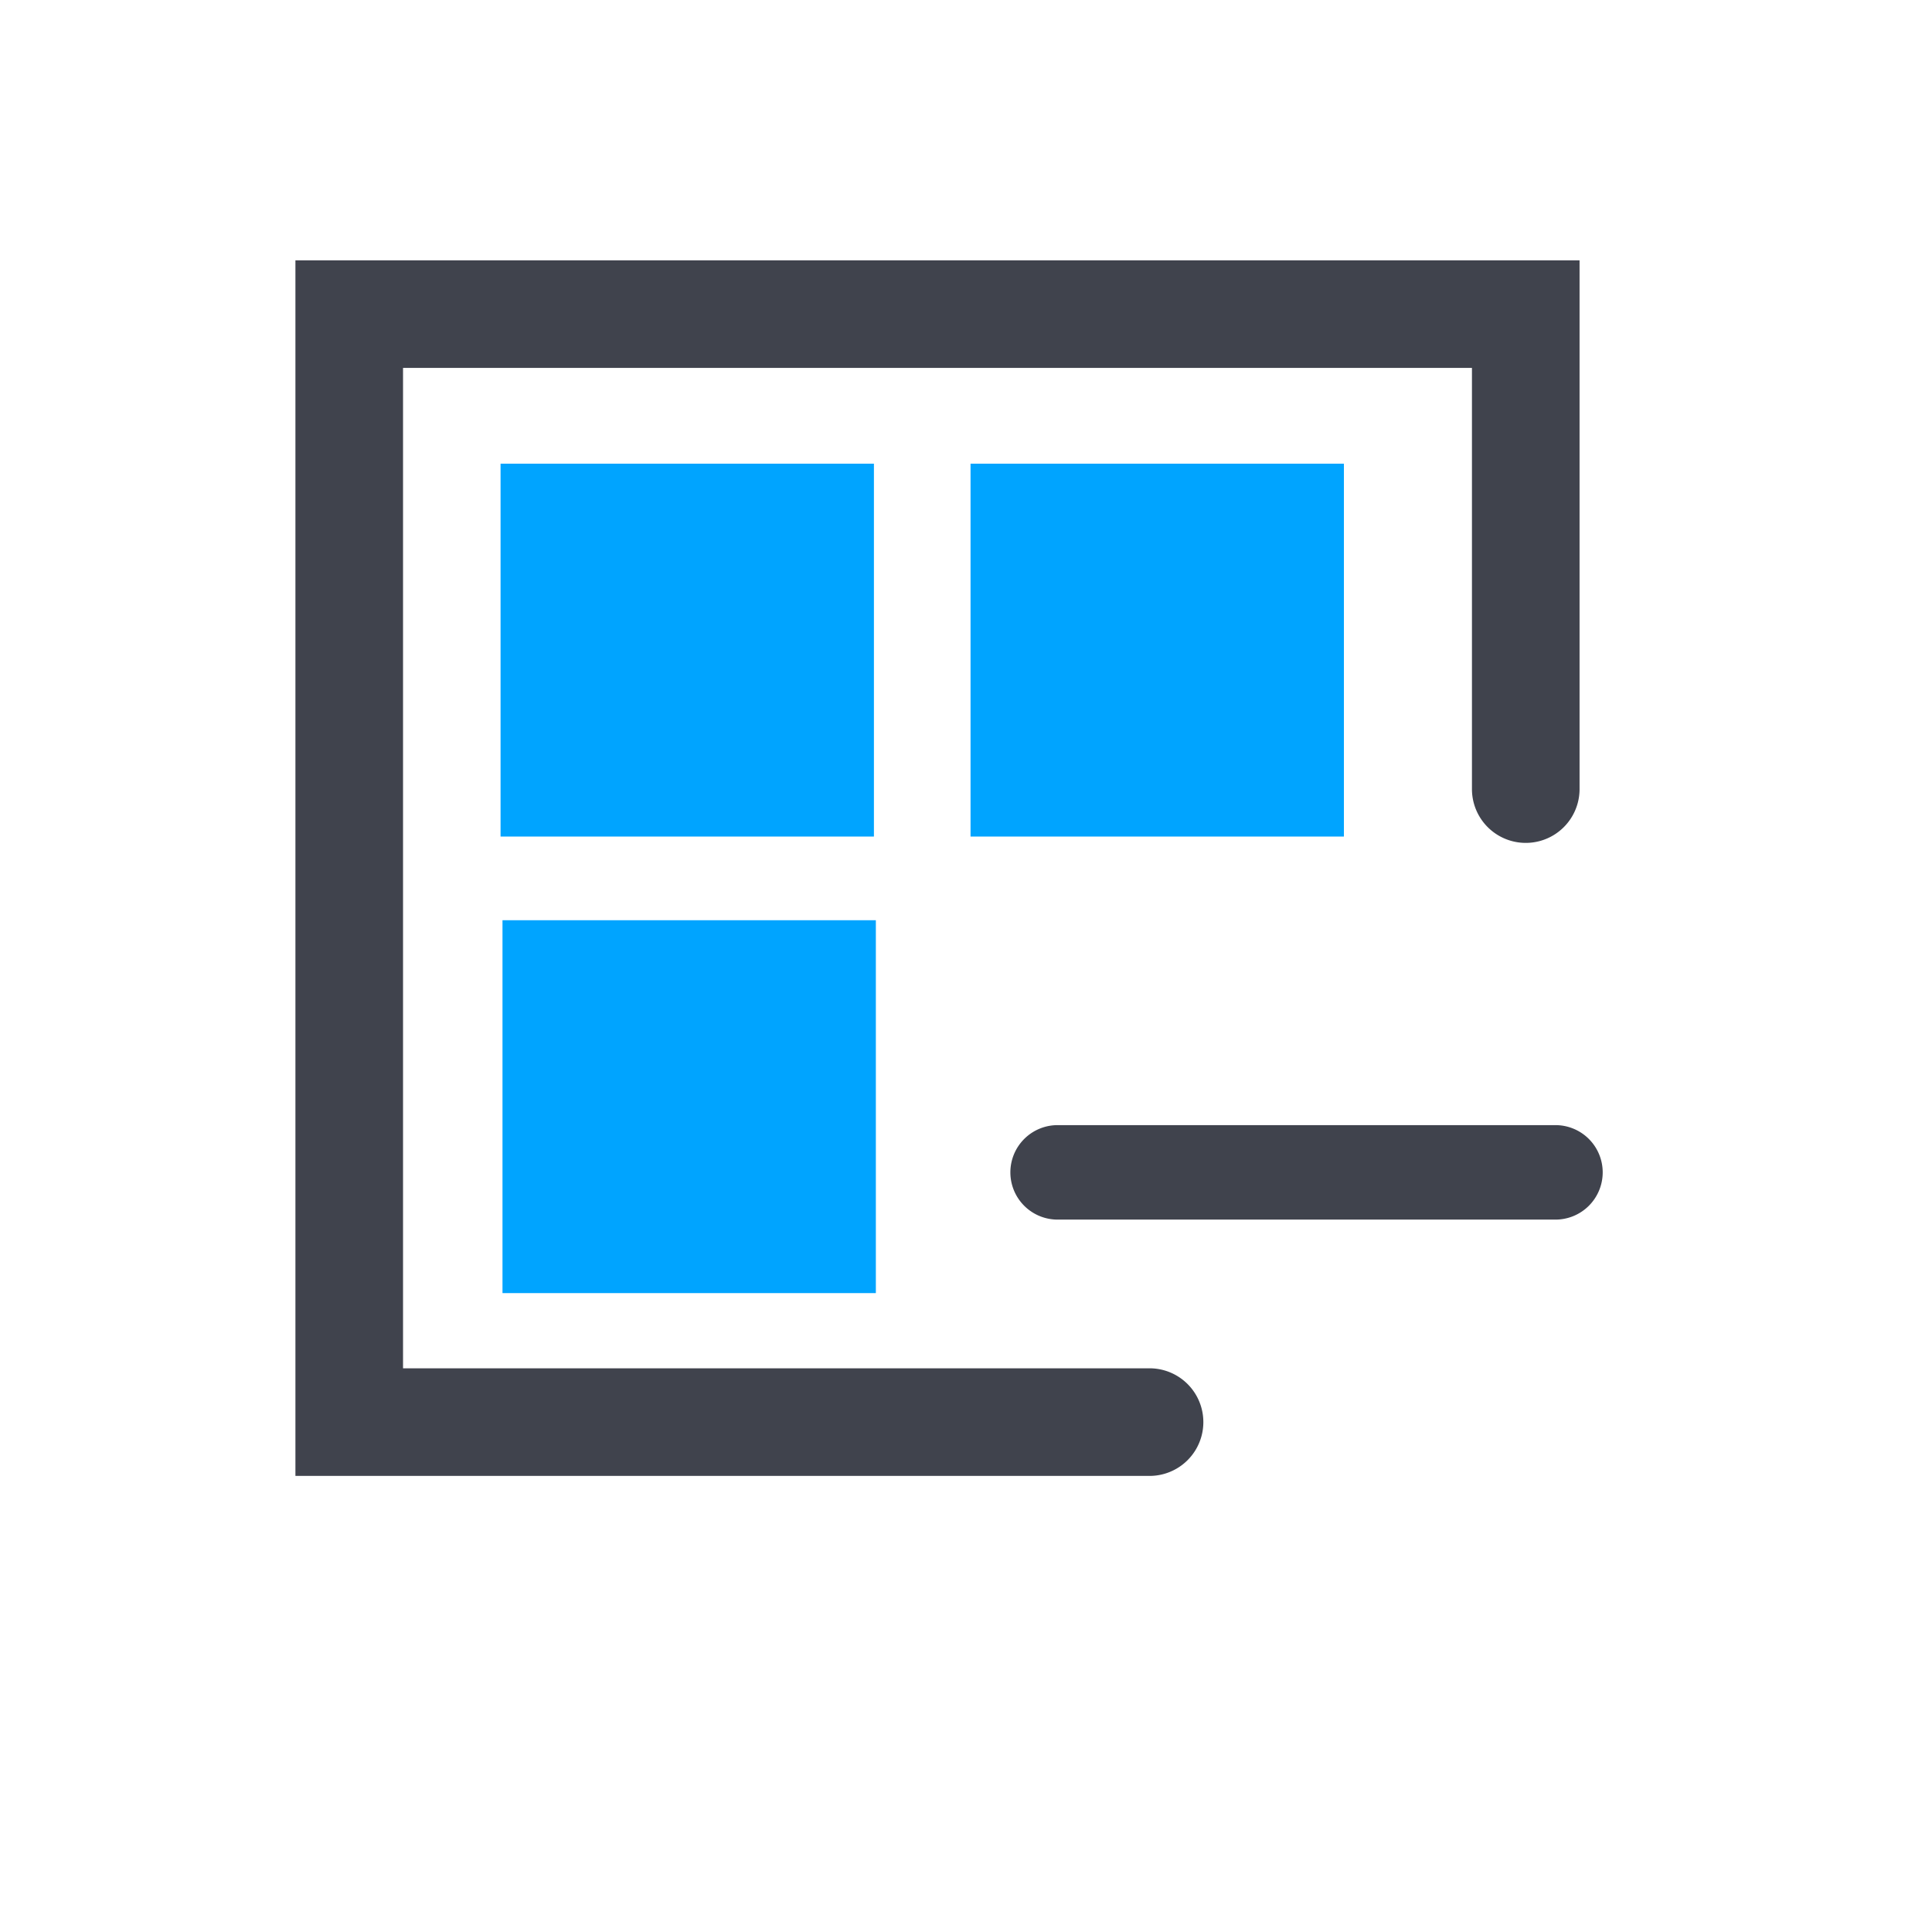
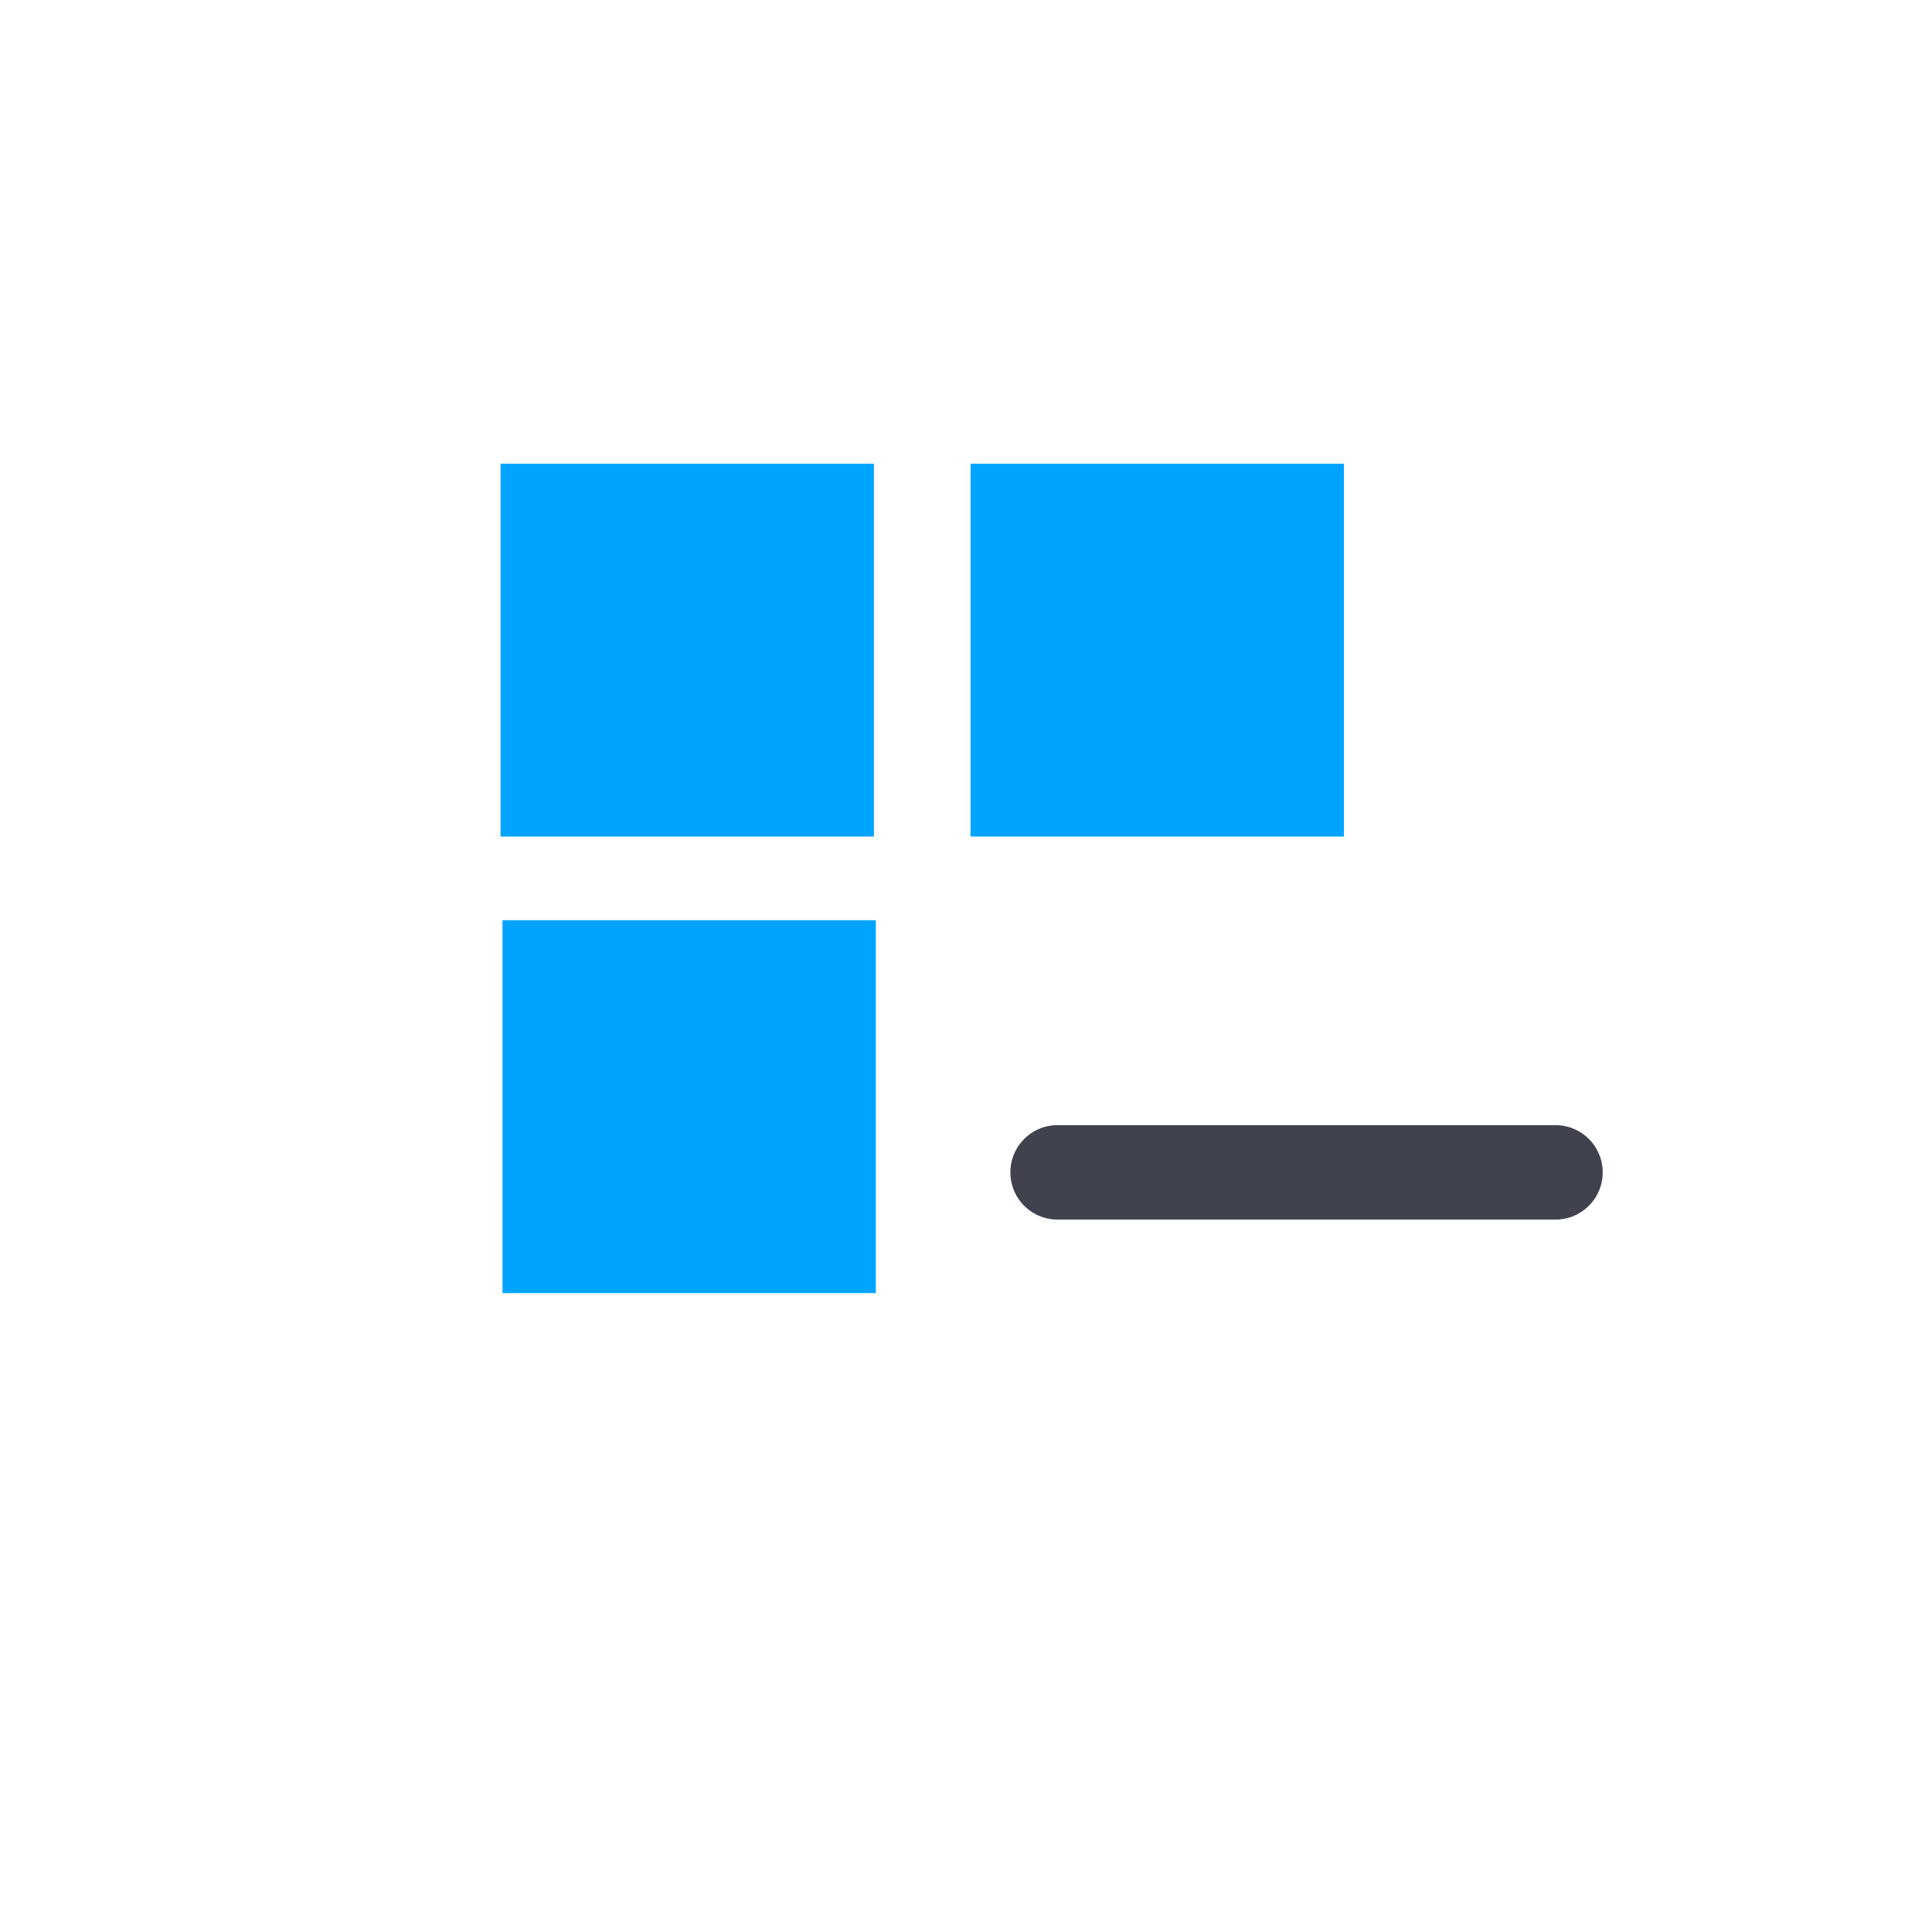
<svg xmlns="http://www.w3.org/2000/svg" id="图层_1" data-name="图层 1" viewBox="0 0 1000 1000">
  <defs>
    <style>.cls-1{fill:#40434d;}.cls-2{fill:#00a4ff;fill-rule:evenodd;}</style>
  </defs>
  <title>icons_shouye</title>
-   <path class="cls-1" d="M595,763.93H152.91V134.76H817.58V408.43a27.85,27.85,0,0,1-55.7,0v-218H208.61V708.23H595a27.85,27.85,0,0,1,0,55.7Z" />
  <path class="cls-1" d="M804.61,631.26H547.91a24.45,24.45,0,1,1,0-48.89h256.7a24.45,24.45,0,1,1,0,48.89Z" />
  <path class="cls-2" d="M452.34,240H259.09V433H452.34ZM260.09,669.31H453.34v-193H260.09ZM502.35,240V433H695.61V240Z" />
</svg>